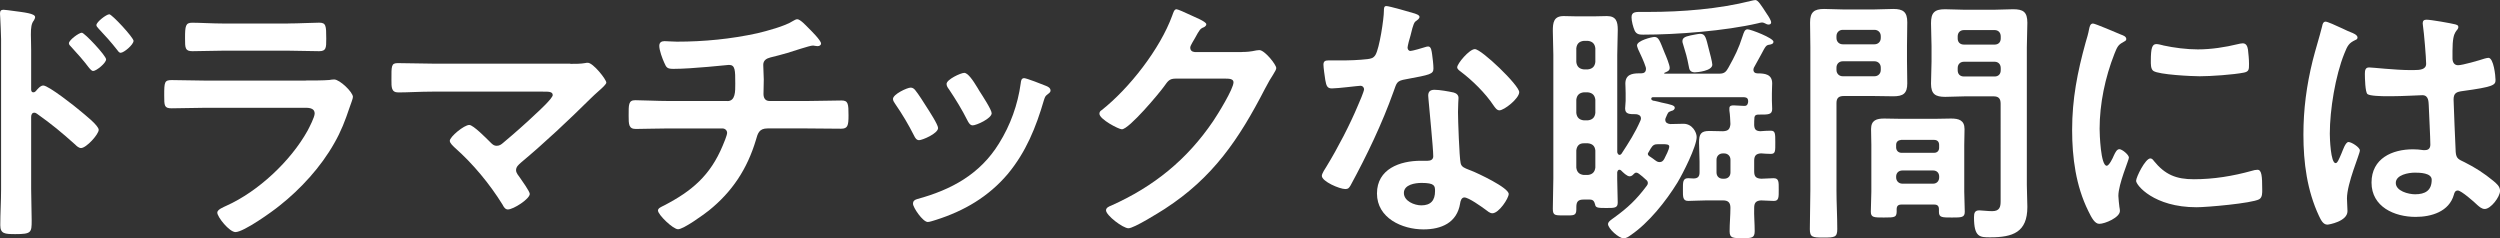
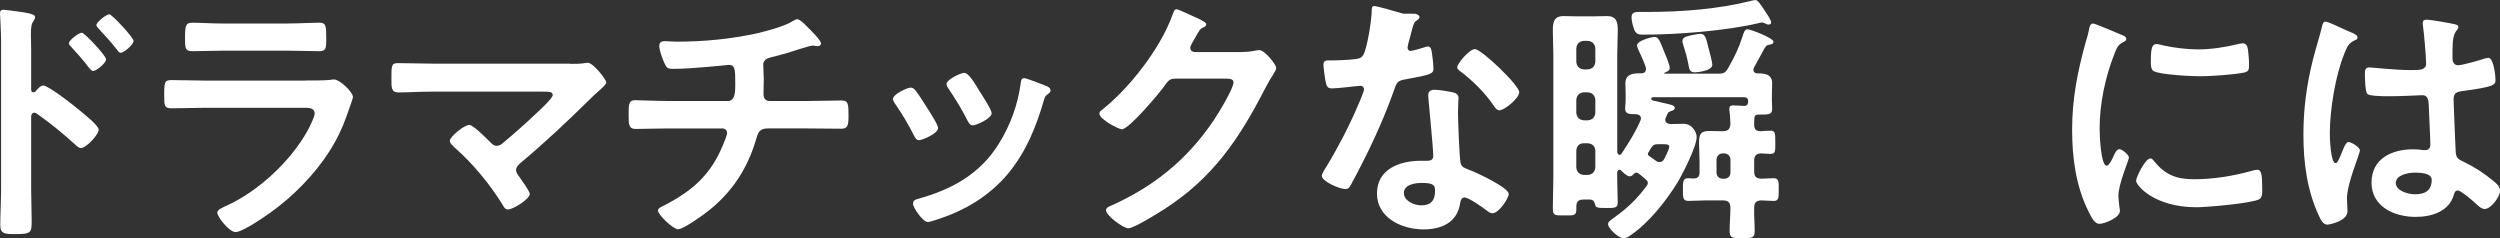
<svg xmlns="http://www.w3.org/2000/svg" id="_レイヤー_1" viewBox="0 0 530.42 50.57">
  <rect x="0" y="0" width="530.42" height="50.57" fill="#333333" stroke="none" />
  <defs>
    <style>.cls-1{fill:#fff;}</style>
  </defs>
  <path class="cls-1" d="M9.18,18.14c1.12,0,6.72,4.42,7.84,5.38,.78,.67,3.92,3.08,3.92,4.03s-2.63,3.86-3.75,3.86c-.45,0-.9-.39-1.23-.73-3.02-2.69-4.82-4.2-8.12-6.55-.17-.11-.34-.22-.56-.22-.5,0-.67,.45-.67,.9v15.29c0,2.24,.11,4.42,.11,6.66,0,2.58-.06,2.91-3.47,2.91-2.24,0-3.19-.06-3.19-1.9,0-2.52,.17-5.04,.17-7.56V8.29C.22,6.83,.11,5.32,.06,3.92c0-.28-.06-.78-.06-1.01,0-.56,.17-.84,.73-.84,.34,0,1.51,.17,1.9,.22,2.52,.34,4.82,.56,4.82,1.34,0,.22-.17,.56-.28,.73-.5,.62-.62,1.46-.62,2.97,0,.84,.06,1.9,.06,3.3v8.4c0,.45,.28,.56,.45,.56,.22,0,.34-.06,.5-.22,.39-.45,1.01-1.23,1.62-1.23Zm13.33-5.54c0,.78-2.07,2.46-2.74,2.46-.34,0-.62-.39-.84-.62-1.18-1.57-2.46-3.02-3.81-4.48-.28-.28-.5-.5-.5-.78,0-.67,2.13-2.24,2.74-2.24,.56,0,5.15,4.87,5.15,5.66Zm5.82-3.92c0,.78-2.02,2.52-2.74,2.52-.34,0-.62-.45-.78-.67-1.18-1.51-2.58-3.08-3.86-4.42-.22-.28-.5-.5-.5-.78,0-.67,2.13-2.3,2.74-2.3,.56,0,5.15,4.93,5.15,5.66Z" />
  <path class="cls-1" d="M64.85,17.08c1.29,0,3.86,0,5.04-.11,.28-.06,.73-.11,1.01-.11,1.18,0,3.98,2.69,3.98,3.7,0,.39-.45,1.46-.73,2.3-.9,2.69-1.79,5.04-3.25,7.56-2.8,4.98-7.11,9.69-11.59,13.22-1.57,1.29-7.62,5.6-9.35,5.6-1.29,0-3.86-3.19-3.86-4.14,0-.67,1.4-1.18,1.96-1.46,6.72-3.02,13.61-9.46,17.19-15.9,.39-.73,1.51-2.91,1.51-3.64,0-1.34-1.51-1.23-2.41-1.23h-20.83c-2.35,0-4.7,.11-7.11,.11-1.57,0-1.57-.56-1.57-2.74,0-2.86,.06-3.25,1.62-3.25,2.35,0,4.76,.11,7.17,.11h21.22Zm-3.75-12.1c2.3,0,5.15-.17,6.61-.17s1.51,.62,1.51,3.42c0,1.9,0,2.63-1.51,2.63-2.24,0-4.42-.11-6.61-.11h-13.72c-2.18,0-4.37,.11-6.55,.11-1.57,0-1.57-.67-1.57-2.74,0-2.63,.11-3.3,1.51-3.3,1.57,0,4.42,.17,6.61,.17h13.72Z" />
  <path class="cls-1" d="M121.02,13.55c1.06,0,2.24,0,3.14-.17,.17-.06,.39-.06,.56-.06,1.12,0,3.92,3.53,3.92,4.2,0,.34-.78,1.06-1.74,1.9-.5,.45-1.01,.9-1.51,1.4-4.76,4.7-9.69,9.35-14.84,13.66-.5,.45-1.06,.9-1.06,1.62,0,.62,.5,1.12,.84,1.62,.39,.56,2.07,2.91,2.07,3.42,0,1.06-3.47,3.3-4.65,3.3-.56,0-.9-.56-1.12-1.01-2.74-4.42-6.27-8.68-10.14-12.1-.34-.34-1.06-.95-1.06-1.46,0-.84,3.02-3.36,4.14-3.36,.84,0,3.64,2.86,4.37,3.58,.45,.45,.78,.84,1.46,.84,.56,0,.95-.28,1.34-.62,2.41-2.02,4.76-4.09,7-6.22,.62-.56,3.53-3.25,3.53-3.92,0-.78-1.01-.73-2.07-.73h-23.52c-2.46,0-5.26,.17-7.17,.17-1.51,0-1.46-1.12-1.46-2.69,0-2.91-.06-3.53,1.34-3.53,2.46,0,4.87,.11,7.28,.11h29.34Z" />
  <path class="cls-1" d="M154.32,21.45c1.74,0,1.68-2.07,1.68-3.7,0-2.86,0-3.98-1.34-3.98-.28,0-7.78,.84-11.76,.84-1.29,0-1.51-.22-1.96-1.29-.39-.84-1.06-2.63-1.06-3.58,0-.73,.45-1.01,1.12-1.01,.5,0,1.74,.11,2.63,.11,5.71,0,11.48-.56,17.08-1.79,1.9-.45,5.88-1.51,7.5-2.58,.34-.17,.62-.39,.95-.39,.62,0,1.85,1.34,2.3,1.79,.56,.56,2.74,2.69,2.74,3.36,0,.39-.39,.56-.73,.56-.11,0-.39-.06-.56-.06-.17-.06-.34-.06-.5-.06-.62,0-4.42,1.29-5.38,1.57-1.18,.34-2.41,.67-3.58,.95-.84,.22-1.51,.62-1.51,1.57,0,1.06,.11,2.07,.11,3.08,0,1.06-.06,2.07-.06,3.08,0,.84,.34,1.51,1.29,1.51h7.95c2.58,0,5.21-.11,7.34-.11,1.4,0,1.46,.73,1.46,3.19,0,2.13-.17,2.8-1.57,2.8-2.41,0-4.82-.06-7.22-.06h-8.4c-1.79,0-2.07,1.06-2.46,2.46-1.85,6.16-5.04,10.98-9.97,14.95-1.06,.84-5.38,3.98-6.55,3.98-1.06,0-4.26-3.08-4.26-3.98,0-.5,.73-.78,1.29-1.06,5.94-3.08,9.8-6.38,12.43-12.66,.22-.5,.95-2.24,.95-2.74,0-.56-.45-.95-1.01-.95h-11.37c-2.52,0-5.15,.11-7,.11-1.51,0-1.51-1.01-1.51-2.8,0-2.35-.06-3.3,1.4-3.3s4.7,.17,7.11,.17h12.43Z" />
  <path class="cls-1" d="M194.16,19.1c.62,.73,1.9,2.74,2.46,3.64,.5,.78,2.41,3.7,2.41,4.42,0,1.18-3.36,2.58-4.03,2.58-.56,0-.84-.5-1.06-.95-1.18-2.35-2.52-4.59-4.03-6.78-.17-.28-.45-.62-.45-1.01,0-1.01,3.02-2.41,3.75-2.41,.45,0,.67,.22,.95,.5Zm27.72-.9c.45,.17,1.01,.45,1.01,1.01,0,.39-.39,.62-.67,.84-.45,.34-.5,.5-.73,1.18-1.68,5.77-3.81,11.03-7.67,15.68-4.09,4.82-9.24,7.84-15.23,9.74-.39,.11-1.34,.45-1.74,.45-1.06,0-3.14-3.08-3.14-3.86,0-.62,.34-.84,.9-1.01,7.22-1.96,13.33-5.26,17.36-11.82,2.41-3.86,3.98-8.23,4.59-12.71,.06-.5,.11-1.12,.73-1.12,.5,0,3.92,1.34,4.59,1.62Zm-14,1.23c.5,.78,2.52,3.86,2.52,4.59,0,1.12-3.25,2.58-4.03,2.58-.56,0-.9-.62-1.12-1.06-1.18-2.35-2.46-4.42-3.92-6.61-.22-.28-.5-.67-.5-1.12,0-.95,3.02-2.35,3.75-2.35,.78,0,1.85,1.57,2.8,3.14l.5,.84Z" />
  <path class="cls-1" d="M263.44,11.03c1.01,0,1.85-.06,3.14-.34,.17,0,.39-.06,.62-.06,1.12,0,3.58,3.08,3.58,3.81,0,.28-.22,.67-.67,1.4-.45,.67-1.01,1.62-1.74,3.02-5.49,10.64-10.98,18.82-21.28,25.48-1.23,.78-6.5,4.09-7.67,4.09s-4.76-2.74-4.76-3.81c0-.56,.67-.84,1.12-1.01,9.02-4.03,16.07-9.74,21.62-17.92,.95-1.4,4.31-6.83,4.31-8.23,0-.73-.9-.78-1.68-.78h-10.64c-1.29,0-1.62,.56-2.35,1.57-1.06,1.51-7.5,9.18-9.02,9.18-.67,0-4.76-2.13-4.76-3.3,0-.39,.22-.62,.5-.78,5.88-4.65,12.38-12.99,14.95-20.05,.22-.56,.39-1.34,.9-1.34,.28,0,1.79,.67,2.97,1.23,.5,.28,3.36,1.34,3.36,1.96,0,.28-.28,.5-.5,.62-.78,.28-.95,.56-1.9,2.3-.22,.45-1.01,1.57-1.01,2.02,0,.62,.39,.9,.95,.95h9.97Z" />
-   <path class="cls-1" d="M300.27,2.91c.28,.11,.9,.28,.9,.67s-.39,.62-.9,1.01c-.45,.39-.84,2.35-1.01,2.97-.17,.45-.62,2.24-.62,2.52,0,.39,.22,.73,.62,.73s2.69-.67,3.19-.84c.17-.06,.39-.11,.56-.11,.67,0,.73,1.01,.84,1.68,.11,.78,.28,2.18,.28,2.97,0,1.23-.67,1.34-5.82,2.3-2.02,.34-1.96,.73-2.63,2.58-2.46,6.89-5.66,13.55-9.13,19.94-.34,.56-.5,.78-1.12,.78-1.23,0-4.98-1.62-4.98-2.8,0-.5,.73-1.57,1.01-2.02,2.3-3.75,4.98-8.9,6.66-12.94,.28-.62,1.29-2.97,1.29-3.42,0-.34-.28-.73-.78-.73-.45,0-4.76,.56-6.05,.56-.95,0-1.18-.5-1.4-1.79-.11-.67-.39-2.69-.39-3.25,0-.73,.39-.9,1.01-.9h2.58c1.9,0,3.86-.06,5.77-.28,.73-.11,1.23-.17,1.68-.9,.84-1.4,1.79-7.62,1.79-9.41,0-.39,0-.95,.5-.95,.62,0,5.26,1.34,6.16,1.62Zm8.06,16.69c.62,.17,1.12,.5,1.12,1.18,0,.11-.11,1.79-.11,2.97,0,1.62,.28,9.69,.56,10.86,.17,.84,.9,1.06,1.74,1.4,.17,.06,.39,.17,.56,.22,1.29,.5,7.9,3.58,7.9,4.93,0,.9-2.07,4.09-3.47,4.09-.56,0-1.06-.5-1.46-.78-.84-.62-3.58-2.58-4.48-2.58-.62,0-.84,.78-.9,1.29-.67,4.09-3.98,5.49-7.78,5.49-4.54,0-9.86-2.41-9.86-7.62s4.87-6.94,9.3-6.94h1.46c.67,0,1.18-.28,1.18-.95,0-1.79-.84-9.91-1.01-12.1,0-.28-.06-.5-.06-.78,0-.9,.5-1.23,1.34-1.23,1.06,0,2.97,.34,3.98,.56Zm-10.47,21.34c0,1.74,2.24,2.63,3.7,2.63,2.02,0,2.91-1.06,2.91-3.02,0-1.12-.06-1.74-2.86-1.74-1.34,0-3.75,.34-3.75,2.13Zm24.47-21.39c0,1.34-3.19,3.86-4.2,3.86-.56,0-.95-.62-1.23-1.01-1.74-2.63-4.48-5.32-7-7.22-.22-.17-.73-.5-.73-.9,0-.78,2.58-3.86,3.75-3.86,1.4,0,9.41,7.67,9.41,9.13Z" />
+   <path class="cls-1" d="M300.27,2.91c.28,.11,.9,.28,.9,.67s-.39,.62-.9,1.01c-.45,.39-.84,2.35-1.01,2.97-.17,.45-.62,2.24-.62,2.52,0,.39,.22,.73,.62,.73s2.69-.67,3.19-.84c.17-.06,.39-.11,.56-.11,.67,0,.73,1.01,.84,1.68,.11,.78,.28,2.18,.28,2.97,0,1.23-.67,1.34-5.82,2.3-2.02,.34-1.96,.73-2.63,2.58-2.46,6.89-5.66,13.55-9.13,19.94-.34,.56-.5,.78-1.12,.78-1.23,0-4.98-1.62-4.98-2.8,0-.5,.73-1.57,1.01-2.02,2.3-3.75,4.98-8.9,6.66-12.94,.28-.62,1.29-2.97,1.29-3.42,0-.34-.28-.73-.78-.73-.45,0-4.76,.56-6.05,.56-.95,0-1.18-.5-1.4-1.79-.11-.67-.39-2.69-.39-3.25,0-.73,.39-.9,1.01-.9c1.9,0,3.86-.06,5.77-.28,.73-.11,1.23-.17,1.68-.9,.84-1.4,1.79-7.62,1.79-9.41,0-.39,0-.95,.5-.95,.62,0,5.26,1.34,6.16,1.62Zm8.06,16.69c.62,.17,1.12,.5,1.12,1.18,0,.11-.11,1.79-.11,2.97,0,1.62,.28,9.69,.56,10.86,.17,.84,.9,1.06,1.74,1.4,.17,.06,.39,.17,.56,.22,1.29,.5,7.9,3.58,7.9,4.93,0,.9-2.07,4.09-3.47,4.09-.56,0-1.06-.5-1.46-.78-.84-.62-3.58-2.58-4.48-2.58-.62,0-.84,.78-.9,1.29-.67,4.09-3.98,5.49-7.78,5.49-4.54,0-9.86-2.41-9.86-7.62s4.87-6.94,9.3-6.94h1.46c.67,0,1.18-.28,1.18-.95,0-1.79-.84-9.91-1.01-12.1,0-.28-.06-.5-.06-.78,0-.9,.5-1.23,1.34-1.23,1.06,0,2.97,.34,3.98,.56Zm-10.47,21.34c0,1.74,2.24,2.63,3.7,2.63,2.02,0,2.91-1.06,2.91-3.02,0-1.12-.06-1.74-2.86-1.74-1.34,0-3.75,.34-3.75,2.13Zm24.47-21.39c0,1.34-3.19,3.86-4.2,3.86-.56,0-.95-.62-1.23-1.01-1.74-2.63-4.48-5.32-7-7.22-.22-.17-.73-.5-.73-.9,0-.78,2.58-3.86,3.75-3.86,1.4,0,9.41,7.67,9.41,9.13Z" />
  <path class="cls-1" d="M353.32,25.42c0,.62,.5,.84,1.06,.9,.9,0,1.85-.06,2.8-.06,1.9,0,2.8,1.85,2.8,2.8,0,2.02-2.97,7.84-4.09,9.69-2.41,3.92-6.1,8.57-9.91,11.14-.45,.34-.95,.67-1.51,.67-1.01,0-3.3-2.07-3.3-3.02,0-.56,.9-1.06,1.34-1.4,2.86-2.07,4.7-3.81,6.83-6.66,.17-.22,.28-.39,.28-.67,0-.34-.22-.56-.45-.73-.45-.45-.95-.84-1.46-1.23-.17-.11-.34-.22-.56-.22-.17,0-.34,.11-.45,.22-.28,.28-.5,.56-.95,.56-.56,0-1.4-.84-1.79-1.23-.11-.11-.22-.17-.39-.17-.28,0-.39,.28-.45,.56v1.4c0,1.68,.11,3.36,.11,4.98,0,1.18-.62,1.18-2.46,1.18s-2.24-.06-2.35-.78c-.17-.62-.39-1.01-1.12-1.01h-1.34c-1.12,0-1.51,.45-1.51,1.57v.5c0,1.4-.62,1.29-2.3,1.29-2.18,0-2.69,.11-2.69-1.4,0-2.18,.11-4.37,.11-6.5V11.65c0-1.68-.11-3.36-.11-5.1s.17-3.14,2.3-3.14c.9,0,1.85,.06,2.8,.06h3.58c.95,0,1.85-.06,2.8-.06,1.96,0,2.3,1.18,2.3,2.91s-.11,3.53-.11,5.32v20.66c.06,.22,.17,.56,.5,.56,.17,0,.28-.11,.39-.22,1.57-2.41,2.91-4.48,4.03-7.06,.06-.17,.11-.28,.11-.45,0-.62-.5-.84-1.01-.9-1.46,0-2.35,0-2.35-1.23,0-.5,.11-1.06,.11-1.62v-1.62c0-1.01-.06-1.51-.06-2.02,0-1.9,1.4-2.18,2.91-2.18h.45c.62,0,1.01-.28,1.01-.95,0-.11,0-.22-.06-.39-.34-1.12-1.12-2.74-1.62-3.81-.06-.22-.22-.56-.22-.78,0-1.01,3.14-1.79,3.7-1.79,.9,0,1.12,.78,2.18,3.42,.28,.62,1.06,2.52,1.06,3.14,0,.5-.34,.73-.9,.95-.11,.06-.28,.11-.28,.17,0,.11,.11,.11,.17,.11h11.54c1.12,0,1.46-.45,1.96-1.34,1.34-2.41,2.13-3.98,2.97-6.61,.28-.84,.45-1.46,1.06-1.46,.67,0,5.49,1.85,5.49,2.63,0,.45-.45,.56-.78,.62-.78,.11-.84,.22-1.85,2.13-.39,.67-.84,1.57-1.51,2.74-.06,.17-.11,.28-.11,.45,0,.56,.39,.78,.9,.78,1.51,0,3.08,.17,3.08,2.13,0,.5-.06,1.18-.06,2.13v1.51c0,.62,.06,1.51,.06,1.79,0,1.23-.9,1.18-2.69,1.18h-.34c-.39,.06-.62,.11-.73,.56-.06,.56-.06,1.12-.06,1.68,.06,.9,.34,1.23,1.29,1.29,.67-.06,1.57-.11,2.24-.11,.95,0,.95,.62,.95,2.46s.06,2.46-.95,2.46c-.73,0-1.4-.06-2.07-.11-1.06,.06-1.46,.5-1.46,1.57v2.24c0,1.12,.39,1.51,1.51,1.57,.62,0,2.02-.11,2.58-.11,1.18,0,1.12,.78,1.12,2.41s.06,2.46-1.12,2.41c0,0-2.52-.11-2.63-.11-1.06,.06-1.46,.5-1.46,1.57-.06,1.62,.11,3.3,.11,4.93,0,1.51-.62,1.51-2.63,1.51s-2.69,0-2.69-1.46c0-1.68,.17-3.36,.17-4.98,0-1.12-.5-1.57-1.57-1.57h-3.53c-1.29,0-2.86,.11-3.86,.11-1.18,0-1.12-.9-1.12-2.41s-.06-2.41,1.12-2.41c.39,0,.73,.06,1.12,.06,.9,0,1.29-.39,1.29-1.29v-2.3c0-1.34-.11-2.69-.11-4.03,0-1.79,.39-2.46,2.18-2.46,.95,0,1.96,.06,2.91,.06,1.12-.06,1.46-.45,1.57-1.51-.06-.95-.06-1.9-.22-2.86v-.5c0-.56,.45-.62,.9-.62,.73,0,1.46,.11,2.18,.11,.78,.06,.84-.5,.9-.84v-.11c0-.67-.28-.84-.9-.9h-19.21c-.22,0-.45,.06-.45,.34,0,.34,.5,.45,.73,.45,.5,.11,1.01,.22,1.4,.34,2.13,.45,2.86,.62,2.86,1.12,0,.39-.39,.62-.73,.67-.73,.28-.67,.28-1.18,1.46-.06,.11-.11,.28-.11,.45Zm-14.84-15.18c-.11-.95-.62-1.46-1.57-1.57h-.9c-.95,.11-1.46,.62-1.57,1.57v2.91c.11,.95,.62,1.46,1.57,1.57h.9c.95-.11,1.46-.62,1.57-1.57v-2.91Zm0,10.92c-.11-.95-.62-1.46-1.57-1.57h-.9c-.95,.11-1.46,.62-1.57,1.57v2.8c.11,.95,.62,1.46,1.57,1.57h.9c.95-.11,1.46-.62,1.57-1.57v-2.8Zm0,10.75c-.11-.95-.62-1.4-1.57-1.51h-.9c-.95,0-1.46,.56-1.57,1.51v3.64c.11,.95,.62,1.46,1.57,1.57h.9c.95-.11,1.46-.62,1.57-1.57v-3.64ZM374.88,2.97c.28,.39,.9,1.34,.9,1.79,0,.34-.28,.45-.56,.45-.22,0-.5-.11-.67-.22-.22-.11-.45-.22-.73-.22s-.56,.11-.84,.17c-7,1.62-17.14,2.41-24.36,2.41-.78,0-1.4-.06-1.79-.84-.34-.78-.67-2.02-.67-2.86,0-1.23,1.01-1.12,2.41-1.12h1.18c7.11,0,14.95-.62,21.78-2.35,.34-.06,.62-.17,.9-.17,.56,0,1.18,1.01,2.46,2.97Zm-23.63,31.08c.28,.22,.5,.34,.9,.34,.45,0,.73-.28,.95-.67,.28-.56,1.06-2.02,1.06-2.63,0-.45-.56-.5-1.34-.5h-1.01c-.78,0-1.12,.17-1.57,.9-.11,.22-.28,.5-.45,.78-.06,.11-.17,.22-.17,.39,0,.22,.22,.45,.45,.56,.28,.17,.9,.62,1.18,.84Zm8.4-18.7c-.73,0-1.18-.28-1.29-1.01-.5-2.58-.62-2.8-1.34-5.21-.06-.17-.06-.22-.06-.39,0-.62,.39-.95,1.74-1.23,.34-.06,1.68-.34,2.02-.34,1.12,0,1.23,.84,1.85,3.3,.17,.62,.73,2.74,.73,3.25,0,1.34-3.25,1.62-3.64,1.62Zm7.5,18.54c0-.78-.56-1.34-1.34-1.34h-.28c-.78,0-1.34,.56-1.34,1.34v2.69c0,.84,.56,1.34,1.34,1.34h.28c.78,0,1.34-.5,1.34-1.34v-2.69Z" />
-   <path class="cls-1" d="M389.64,40.32c0,2.74,.17,5.49,.17,8.29,0,1.74-.56,1.79-2.91,1.79s-2.91-.06-2.91-1.79c0-2.74,.11-5.49,.11-8.29V9.97c0-1.74-.06-3.47-.06-5.21,0-2.18,.84-2.86,2.97-2.86,1.4,0,2.8,.11,4.26,.11h6.16c1.4,0,2.8-.11,4.26-.11,2.07,0,2.97,.62,2.97,2.8,0,1.68-.06,3.36-.06,5.04v3.19c0,1.57,.06,3.14,.06,4.76,0,2.18-.9,2.74-2.97,2.74-1.4,0-2.86-.06-4.26-.06h-6.22c-1.12,0-1.57,.45-1.57,1.51v18.42Zm1.34-33.99c-.78,0-1.34,.56-1.34,1.34v.39c0,.78,.56,1.34,1.34,1.34h6.72c.78,0,1.34-.56,1.34-1.34v-.39c0-.78-.56-1.34-1.34-1.34h-6.72Zm-1.34,8.51c0,.78,.56,1.34,1.34,1.34h6.72c.78,0,1.34-.56,1.34-1.34v-.5c0-.78-.56-1.34-1.34-1.34h-6.72c-.78,0-1.34,.56-1.34,1.34v.5Zm13.78,28.56c-.67,0-1.01,.28-1.01,1.01,.06,1.74-.22,1.74-2.74,1.74-2.07,0-2.74,0-2.74-1.23,0-1.4,.11-2.86,.11-4.26v-9.91c0-1.12-.06-2.24-.06-3.36,0-1.9,1.18-2.24,2.8-2.24,1.18,0,2.35,.06,3.58,.06h7.06c1.18,0,2.35-.06,3.53-.06,1.62,0,2.86,.34,2.86,2.24,0,1.12-.06,2.24-.06,3.36v9.91c0,1.4,.11,2.86,.11,4.26,0,1.23-.67,1.23-2.74,1.23s-2.74,0-2.74-1.18v-.56c0-.73-.34-1.01-1.01-1.01h-6.94Zm6.94-10.98c.67,0,1.06-.45,1.06-1.06v-.62c0-.67-.39-1.06-1.06-1.06h-7c-.62,.06-1.06,.39-1.06,1.06v.62c.06,.62,.45,1.01,1.06,1.06h7Zm-8.06,5.21c0,.78,.56,1.34,1.34,1.34h6.5c.78,0,1.29-.56,1.29-1.34v-.17c0-.78-.5-1.29-1.29-1.29h-6.5c-.78,0-1.34,.5-1.34,1.29v.17Zm14.62-17.19c-1.4,0-2.8,.11-4.2,.11-2.07,0-3.02-.56-3.02-2.8,0-1.57,.11-3.14,.11-4.7v-3.25c0-1.62-.11-3.25-.11-4.87,0-2.24,.73-2.97,2.97-2.97,1.46,0,2.86,.11,4.26,.11h5.99c1.4,0,2.8-.11,4.2-.11,2.13,0,3.02,.56,3.02,2.86,0,1.74-.11,3.47-.11,5.21v29.23c0,1.57,.11,3.08,.11,4.65,0,5.38-3.08,6.44-7.9,6.44-2.18,0-3.42,0-3.42-4.26,0-.9,.17-1.46,1.12-1.46,.5,0,1.74,.17,2.74,.17,1.62,0,1.79-.95,1.79-2.13V22.01c0-1.12-.45-1.57-1.51-1.57h-6.05Zm-.22-14.06c-.84,0-1.34,.56-1.34,1.34v.45c0,.78,.5,1.29,1.34,1.29h6.5c.78,0,1.29-.5,1.29-1.29v-.45c0-.78-.5-1.34-1.29-1.34h-6.5Zm-1.34,8.51c0,.84,.5,1.34,1.34,1.34h6.5c.78,0,1.29-.5,1.29-1.34v-.45c0-.78-.5-1.34-1.29-1.34h-6.5c-.84,0-1.34,.56-1.34,1.34v.45Z" />
  <path class="cls-1" d="M450.01,7.34c.45,.17,1.12,.39,1.12,.95,0,.34-.22,.39-.78,.73-.95,.5-1.18,1.01-1.74,2.41-1.96,4.98-3.14,10.58-3.14,15.9,0,1.06,.22,7.84,1.51,7.84,.5,0,1.29-1.62,1.51-2.18,.34-.73,.67-1.34,1.18-1.34,.56,0,2.02,1.18,2.02,1.79,0,.5-2.24,5.6-2.24,8.12,0,.56,.17,1.85,.22,2.35,.06,.28,.11,.62,.11,.84,0,1.4-3.19,2.74-4.37,2.74-.95,0-1.62-1.23-2.35-2.74-2.63-5.32-3.42-11.31-3.42-17.19,0-6.55,1.12-12.26,2.86-18.54,.28-.95,.56-1.85,.73-2.8,.11-.5,.22-1.23,.84-1.23,.45,0,5.15,2.02,5.94,2.35Zm6.94,26.77c2.41,2.97,4.76,3.92,8.51,3.92,4.2,0,8.29-.67,12.32-1.79,.28-.11,.84-.22,1.18-.22,.9,0,1.01,1.34,1.01,4.2,0,.67,.06,1.68-.67,2.07-1.57,.84-11.03,1.68-13.27,1.68-9.07,0-12.82-4.7-12.82-5.6,0-.78,1.96-4.76,3.02-4.76,.34,0,.56,.28,.73,.5Zm2.02-24.47c2.3,.5,4.98,.84,7.34,.84,2.8,0,5.77-.45,8.51-1.12,.28-.06,.67-.17,1.01-.17,.78,0,1.01,.67,1.12,1.34,.11,1.01,.22,2.02,.22,3.02,0,1.18,0,1.62-1.06,1.85-2.24,.45-7.06,.78-9.41,.78-1.74,0-8.62-.34-9.8-1.12-.62-.39-.56-1.57-.56-2.18,0-2.69,.28-3.53,1.18-3.53,.39,0,1.01,.17,1.46,.28Z" />
  <path class="cls-1" d="M498.73,6.83c.45,.17,1.46,.56,1.46,1.12,0,.34-.22,.45-.5,.56-1.29,.62-1.62,1.12-2.3,2.86-1.9,4.7-3.08,11.93-3.08,17.02,0,.9,.17,6.22,1.23,6.22,.39,0,.67-.73,1.23-2.02,.28-.62,.84-2.46,1.51-2.46,.62,0,2.41,1.12,2.41,1.79,0,.78-2.74,6.94-2.74,10.19,0,.9,.11,1.79,.11,2.69,0,2.18-3.98,2.86-4.26,2.86-.95,0-1.4-1.06-1.79-1.85-2.52-5.38-3.3-11.31-3.3-17.25,0-5.43,.67-10.42,1.96-15.68,.62-2.46,1.4-4.87,2.02-7.34,.06-.39,.22-.95,.73-.95,.39,0,2.13,.78,3.58,1.46,.73,.34,1.4,.67,1.74,.78Zm22.29-1.62c.28,.06,.56,.17,.56,.5,0,.5-.34,.62-.62,1.12-.34,.56-.62,1.51-.62,3.98v1.57c0,.78,.34,1.46,1.18,1.46,.95,0,4.59-1.06,5.6-1.4,.22-.06,.62-.17,.84-.17,1.12,0,1.51,3.86,1.51,4.7,0,1.06-.39,1.46-7,2.35-1.23,.17-1.9,.39-1.9,1.79,0,1.12,.39,9.69,.45,11.14,.11,1.46,.67,1.57,1.9,2.18,2.24,1.12,4.14,2.35,6.05,3.92,.67,.56,1.46,1.18,1.46,2.13,0,1.29-1.96,3.86-3.25,3.86-.62,0-1.12-.45-1.57-.84-.62-.62-3.42-3.08-4.14-3.08-.56,0-.73,.45-.84,.9-1.01,3.58-4.76,4.7-8.12,4.7-4.48,0-9.35-2.13-9.35-7.28s4.42-7.06,8.79-7.06c.73,0,1.46,.06,2.18,.17h.39c.78,0,1.12-.45,1.12-1.18,0-1.4-.28-6.72-.34-8.34-.06-.56,.06-2.13-1.34-2.13-.45,0-4.42,.22-6.66,.22h-.73c-1.4,0-3.75-.06-4.26-.45-.5-.34-.56-3.53-.56-4.26s.06-1.4,.9-1.4c.67,0,5.66,.56,8.57,.56h.9c1.34,0,2.63-.11,2.63-1.34s-.45-6.61-.67-8.01c0-.17-.06-.39-.06-.56,0-.5,.22-.78,.78-.78,.95,0,5.1,.73,6.22,1.01Zm-8.68,31.42c-1.29,0-4.03,.45-4.03,2.18s2.69,2.41,4.09,2.41c2.13,0,3.53-.78,3.53-3.08,0-1.46-2.52-1.51-3.58-1.51Z" />
</svg>